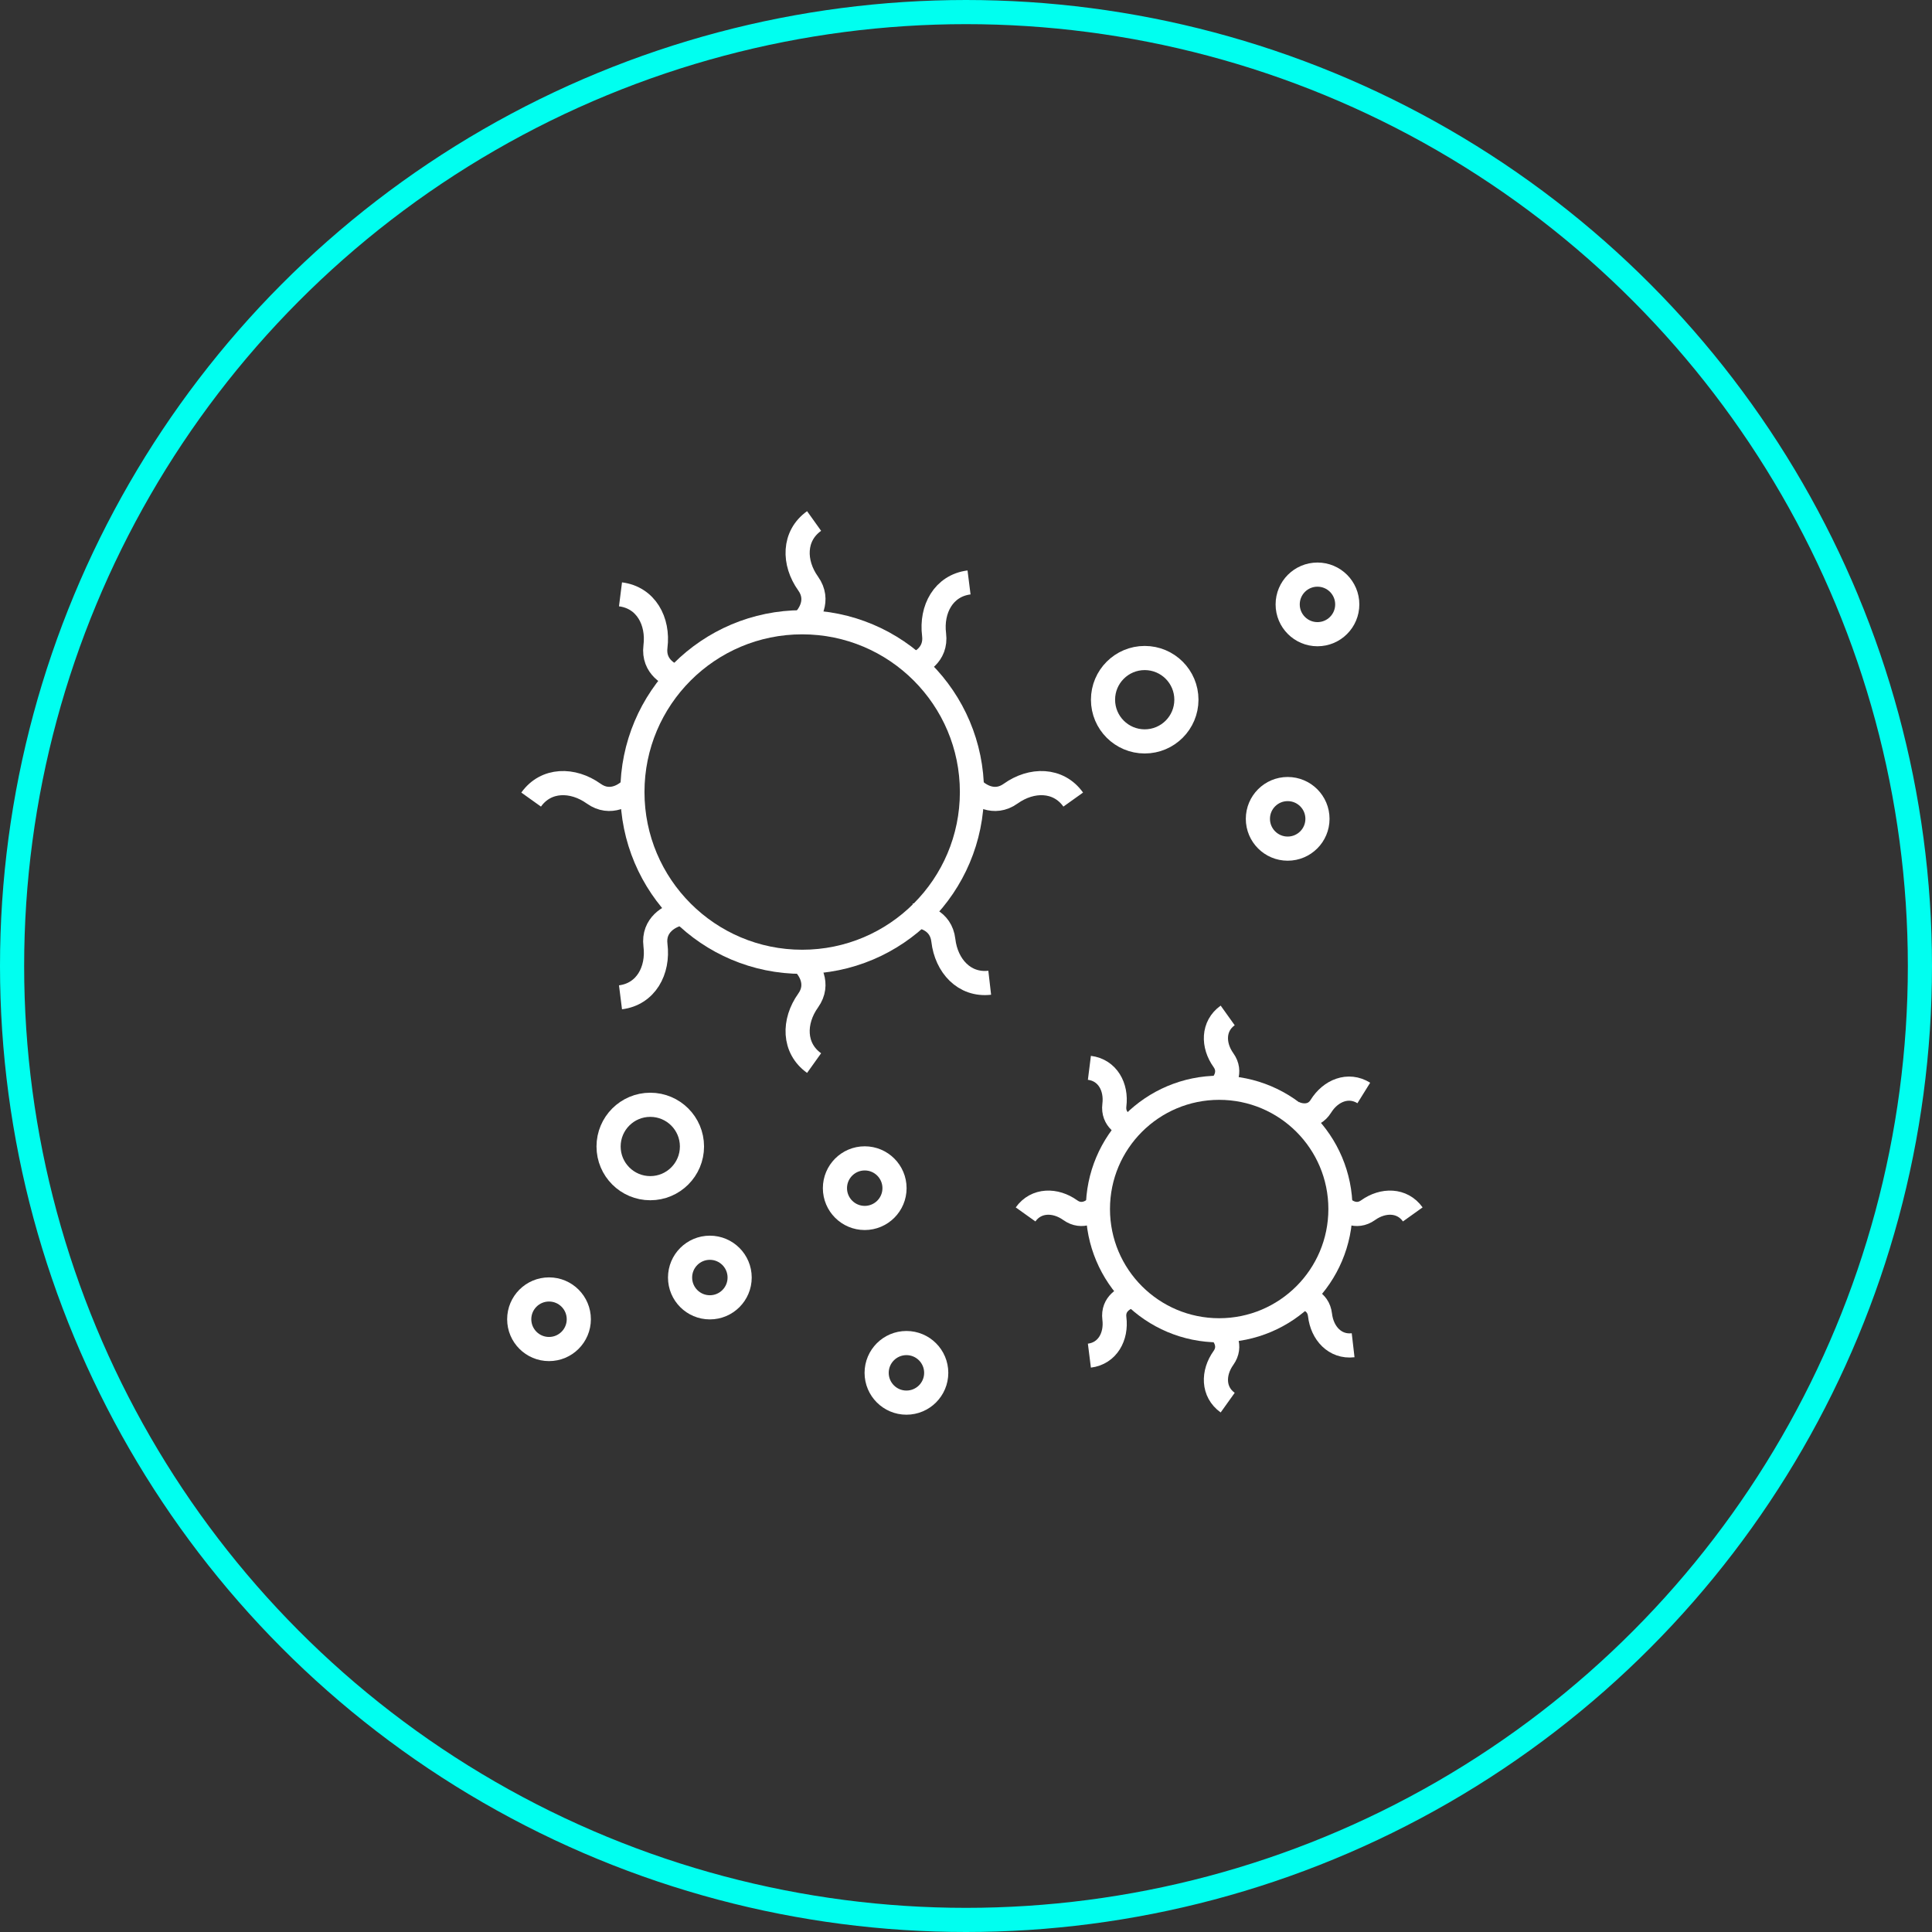
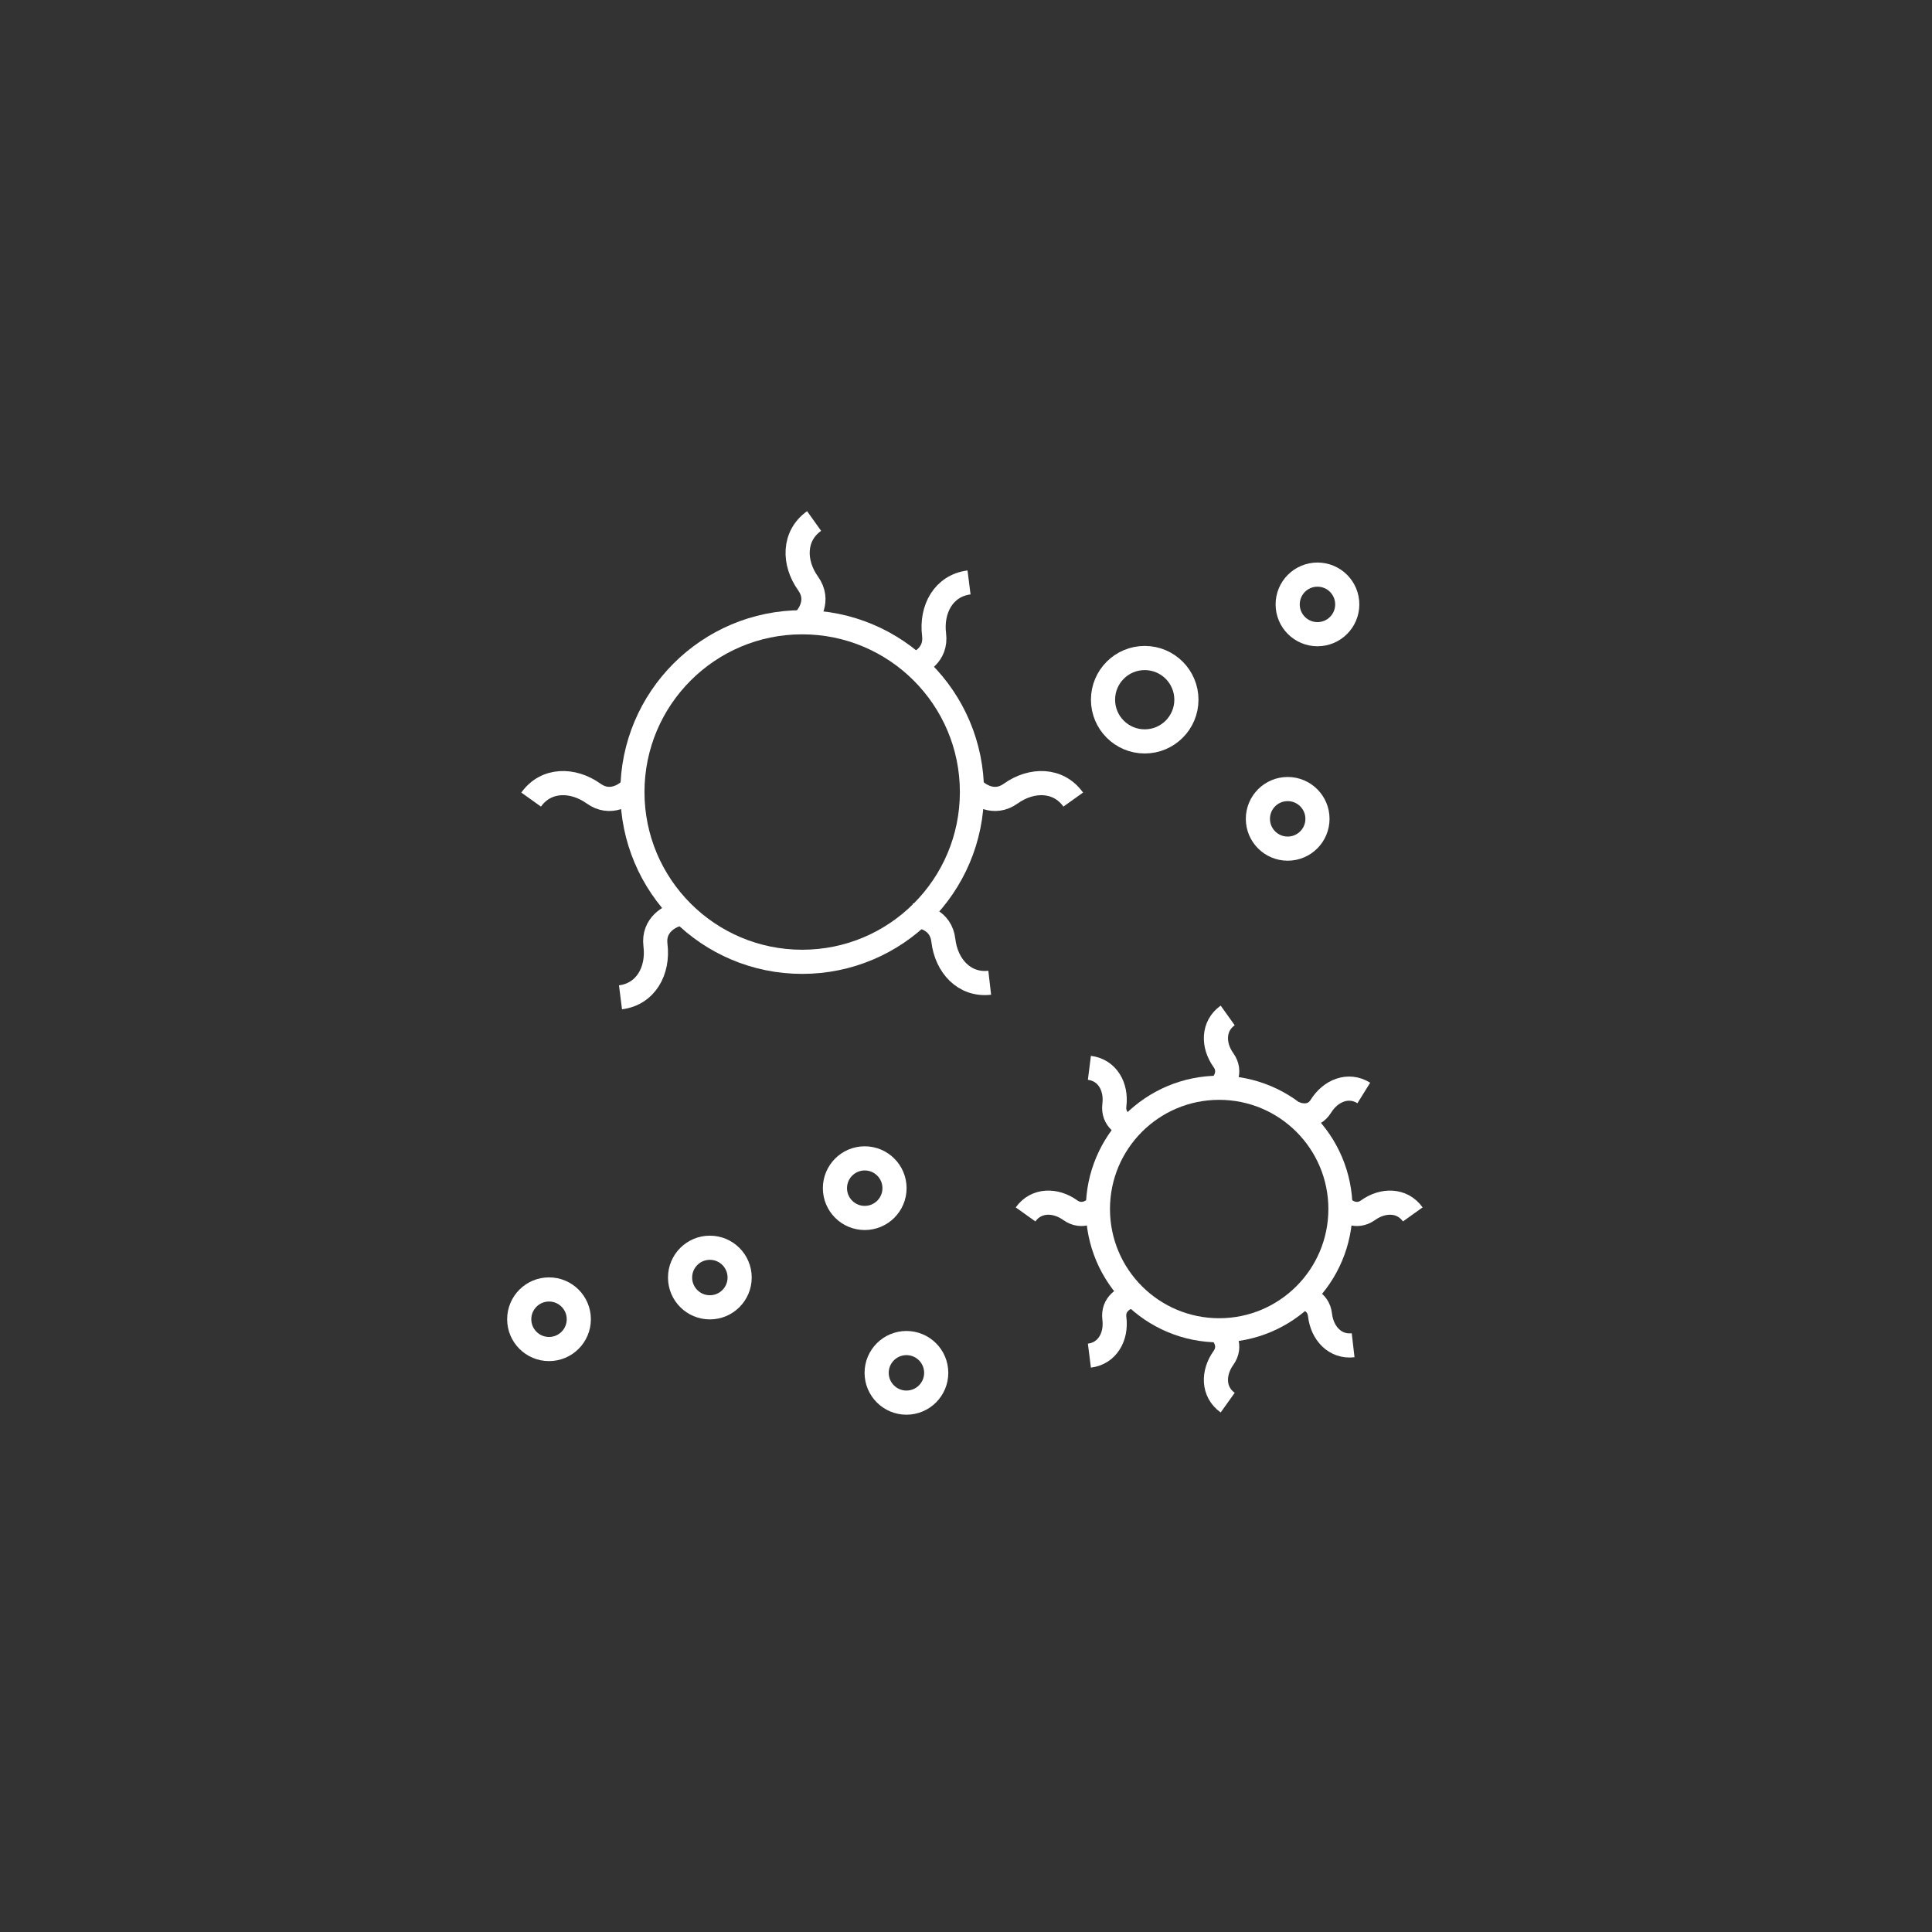
<svg xmlns="http://www.w3.org/2000/svg" width="160" height="160" viewBox="0 0 160 160" fill="none">
  <rect x="0" y="0" width="160" height="160" fill="#333333" stroke="none" />
-   <circle cx="80" cy="80" r="79" stroke="#00FFF0" stroke-width="2" />
  <path d="M66.433 51.533C67.009 51.04 67.913 49.708 66.927 48.327C65.693 46.6 65.693 44.38 67.42 43.147" stroke="white" stroke-width="2" />
-   <path d="M66.433 79.653C67.009 80.147 67.913 81.479 66.927 82.86C65.693 84.587 65.693 86.807 67.42 88.04" stroke="white" stroke-width="2" />
  <path d="M75.399 55.146C76.14 54.985 77.569 54.243 77.357 52.559C77.092 50.453 78.147 48.5 80.252 48.235" stroke="white" stroke-width="2" />
-   <path d="M56.24 56.132C55.499 55.972 54.07 55.229 54.282 53.545C54.547 51.44 53.492 49.486 51.387 49.221" stroke="white" stroke-width="2" />
  <path d="M75.608 75.827C76.366 75.807 77.93 76.189 78.124 77.875C78.368 79.983 79.856 81.63 81.964 81.387" stroke="white" stroke-width="2" />
  <path d="M56.24 75.682C55.499 75.843 54.07 76.585 54.282 78.269C54.547 80.375 53.492 82.328 51.387 82.593" stroke="white" stroke-width="2" />
  <path d="M80.493 65.231C80.987 65.807 82.319 66.711 83.7 65.725C85.427 64.491 87.647 64.491 88.88 66.218" stroke="white" stroke-width="2" />
  <path d="M52.373 65.231C51.88 65.807 50.548 66.711 49.167 65.725C47.44 64.491 45.22 64.491 43.987 66.218" stroke="white" stroke-width="2" />
  <circle cx="66.433" cy="65.593" r="14.06" stroke="white" stroke-width="2" />
  <path d="M100.967 90.084C101.378 89.732 102.024 88.78 101.319 87.794C100.438 86.56 100.438 84.975 101.672 84.094" stroke="white" stroke-width="2" />
  <path d="M100.967 110.17C101.378 110.522 102.024 111.473 101.319 112.46C100.438 113.693 100.438 115.279 101.672 116.16" stroke="white" stroke-width="2" />
  <path d="M107.142 92.166C107.626 92.41 108.752 92.641 109.392 91.611C110.193 90.324 111.657 89.715 112.944 90.515" stroke="white" stroke-width="2" />
  <path d="M93.686 93.369C93.157 93.254 92.136 92.724 92.287 91.521C92.477 90.017 91.723 88.622 90.219 88.433" stroke="white" stroke-width="2" />
  <path d="M107.52 107.437C108.061 107.423 109.179 107.695 109.318 108.9C109.491 110.405 110.555 111.582 112.06 111.408" stroke="white" stroke-width="2" />
  <path d="M93.686 107.333C93.157 107.448 92.136 107.978 92.287 109.181C92.477 110.685 91.723 112.08 90.219 112.269" stroke="white" stroke-width="2" />
  <path d="M111.01 99.868C111.362 100.28 112.314 100.926 113.3 100.221C114.534 99.34 116.119 99.34 117 100.573" stroke="white" stroke-width="2" />
  <path d="M90.924 99.868C90.572 100.28 89.62 100.926 88.633 100.221C87.4 99.34 85.814 99.34 84.933 100.573" stroke="white" stroke-width="2" />
  <circle cx="100.967" cy="100.127" r="10.043" stroke="white" stroke-width="2" />
-   <circle cx="53.853" cy="94.947" r="3.453" stroke="white" stroke-width="2" />
  <circle cx="94.8" cy="57.947" r="3.453" stroke="white" stroke-width="2" />
  <circle cx="58.787" cy="105.8" r="2.467" stroke="white" stroke-width="2" />
  <circle cx="45.467" cy="109.254" r="2.467" stroke="white" stroke-width="2" />
  <circle cx="71.613" cy="98.399" r="2.467" stroke="white" stroke-width="2" />
  <circle cx="106.64" cy="67.813" r="2.467" stroke="white" stroke-width="2" />
  <circle cx="109.107" cy="50.054" r="2.467" stroke="white" stroke-width="2" />
  <circle cx="75.067" cy="113.693" r="2.467" stroke="white" stroke-width="2" />
</svg>